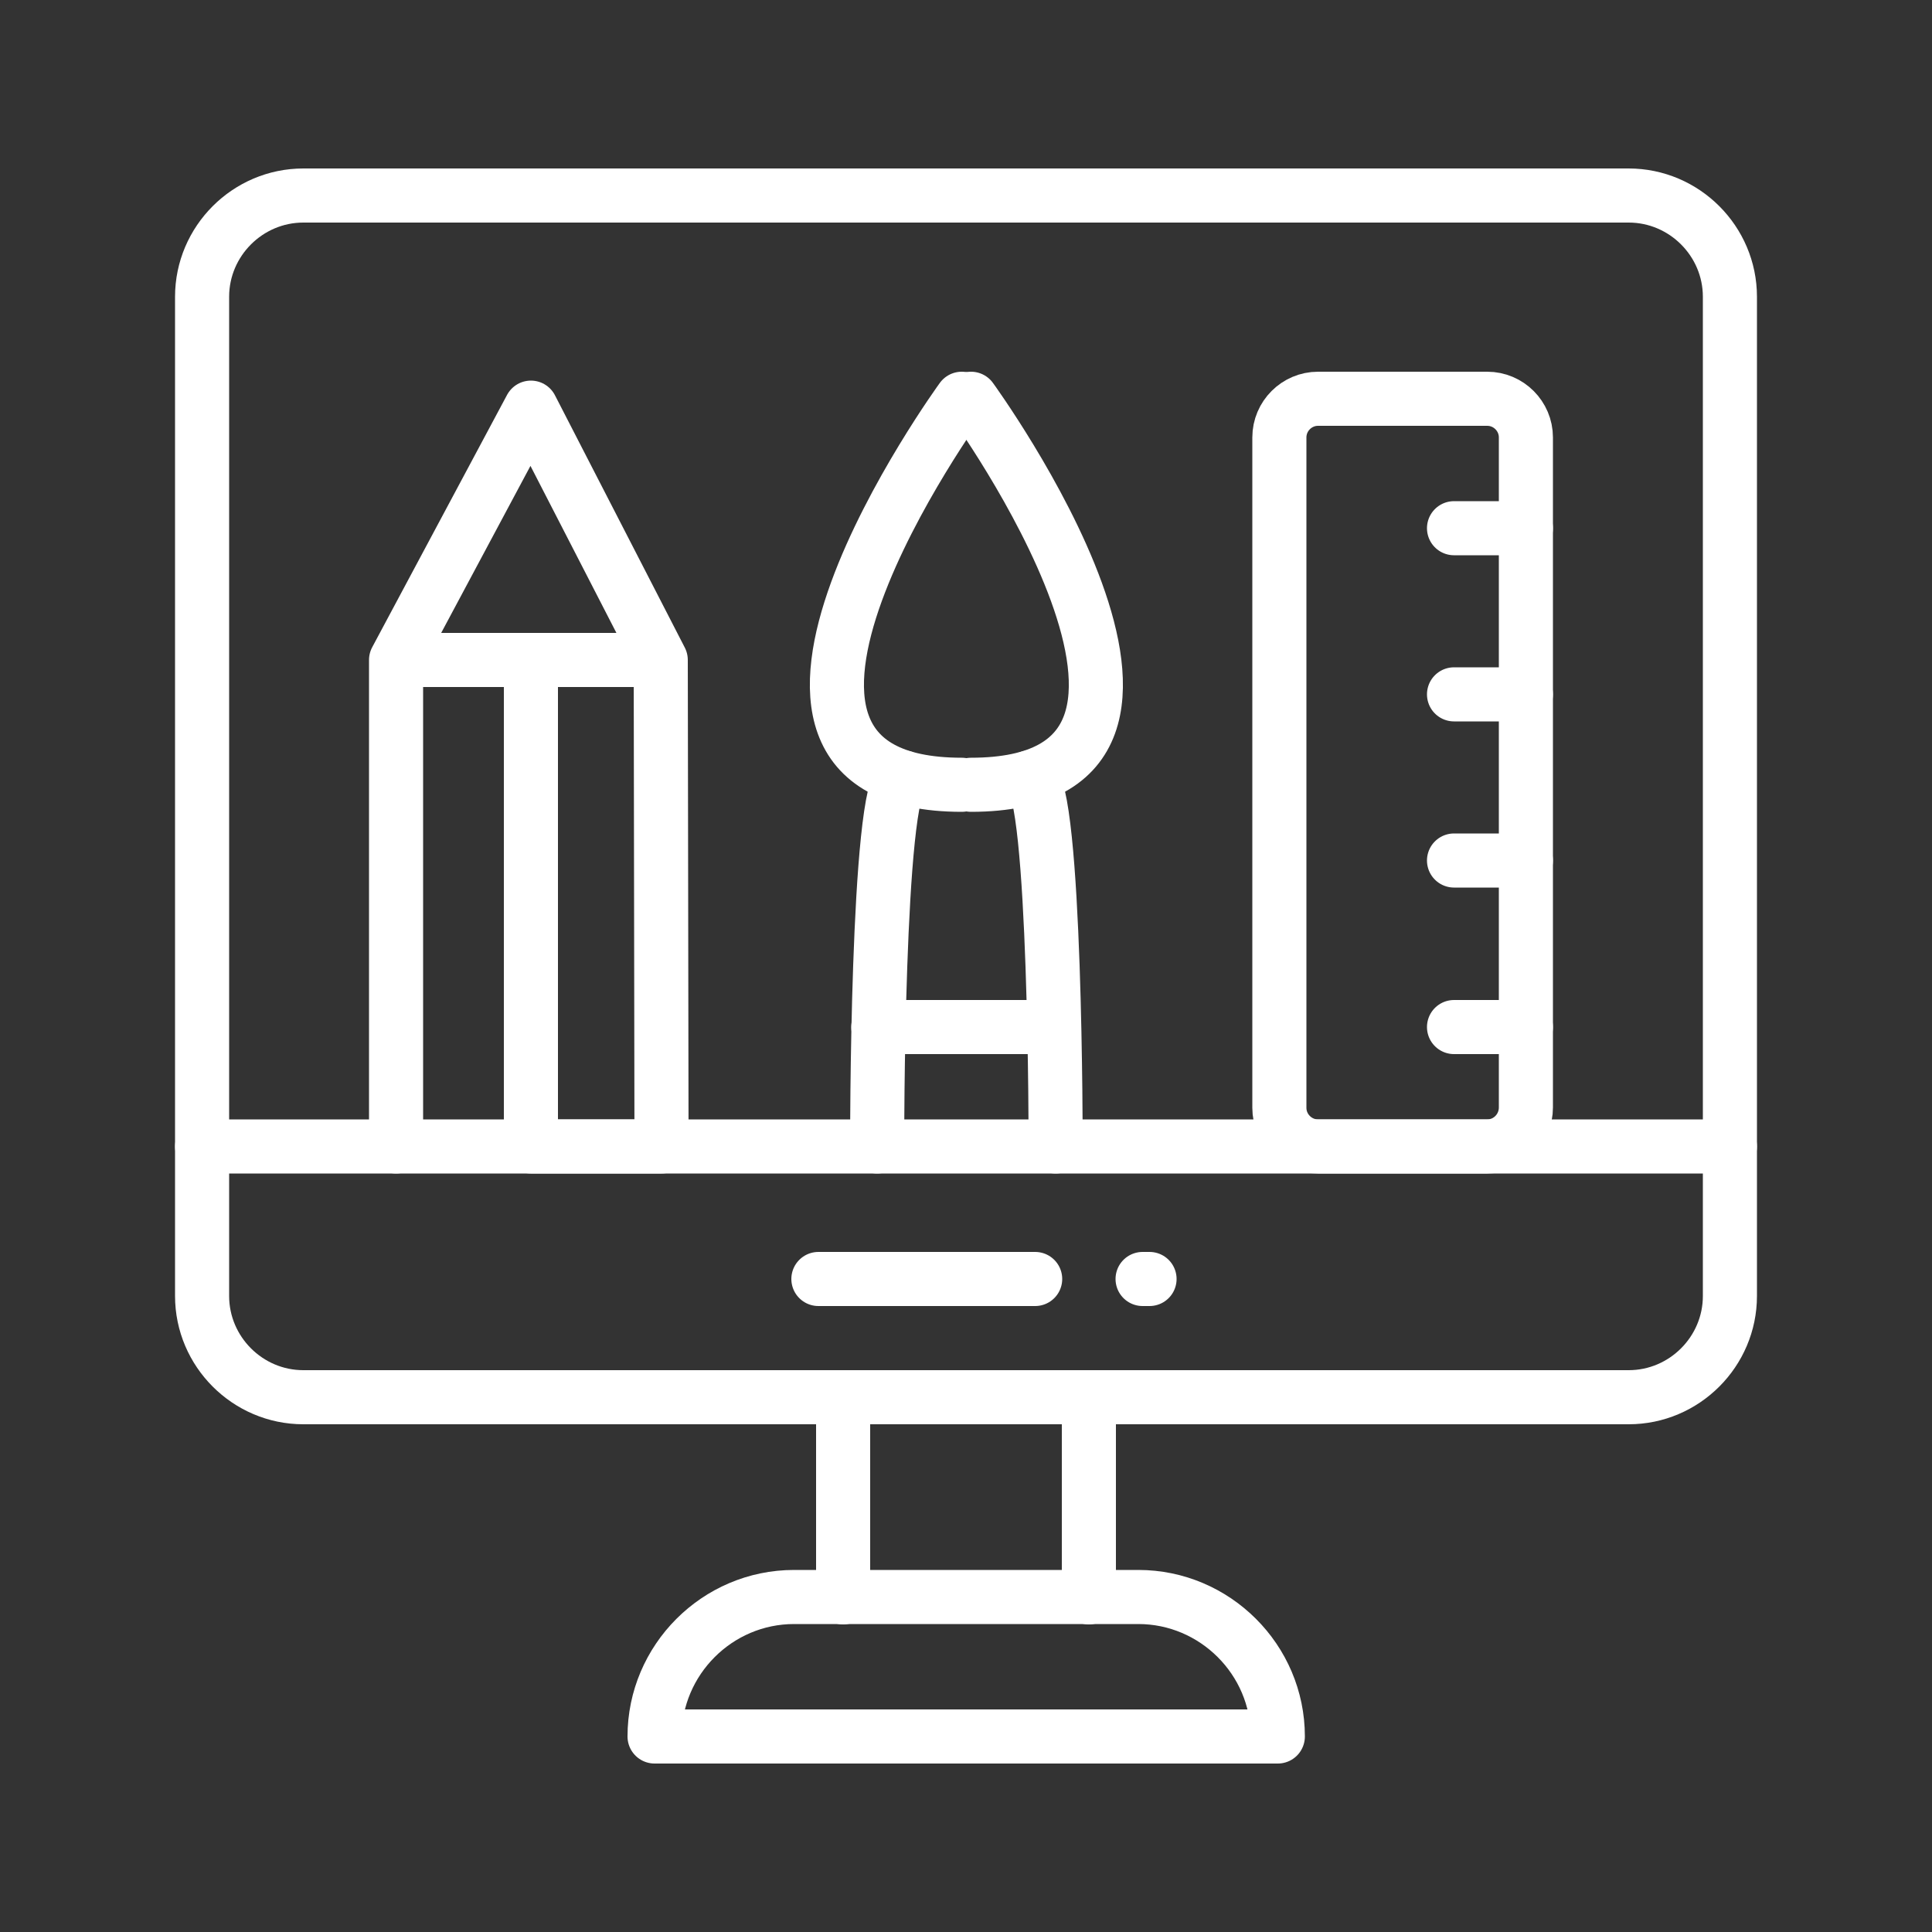
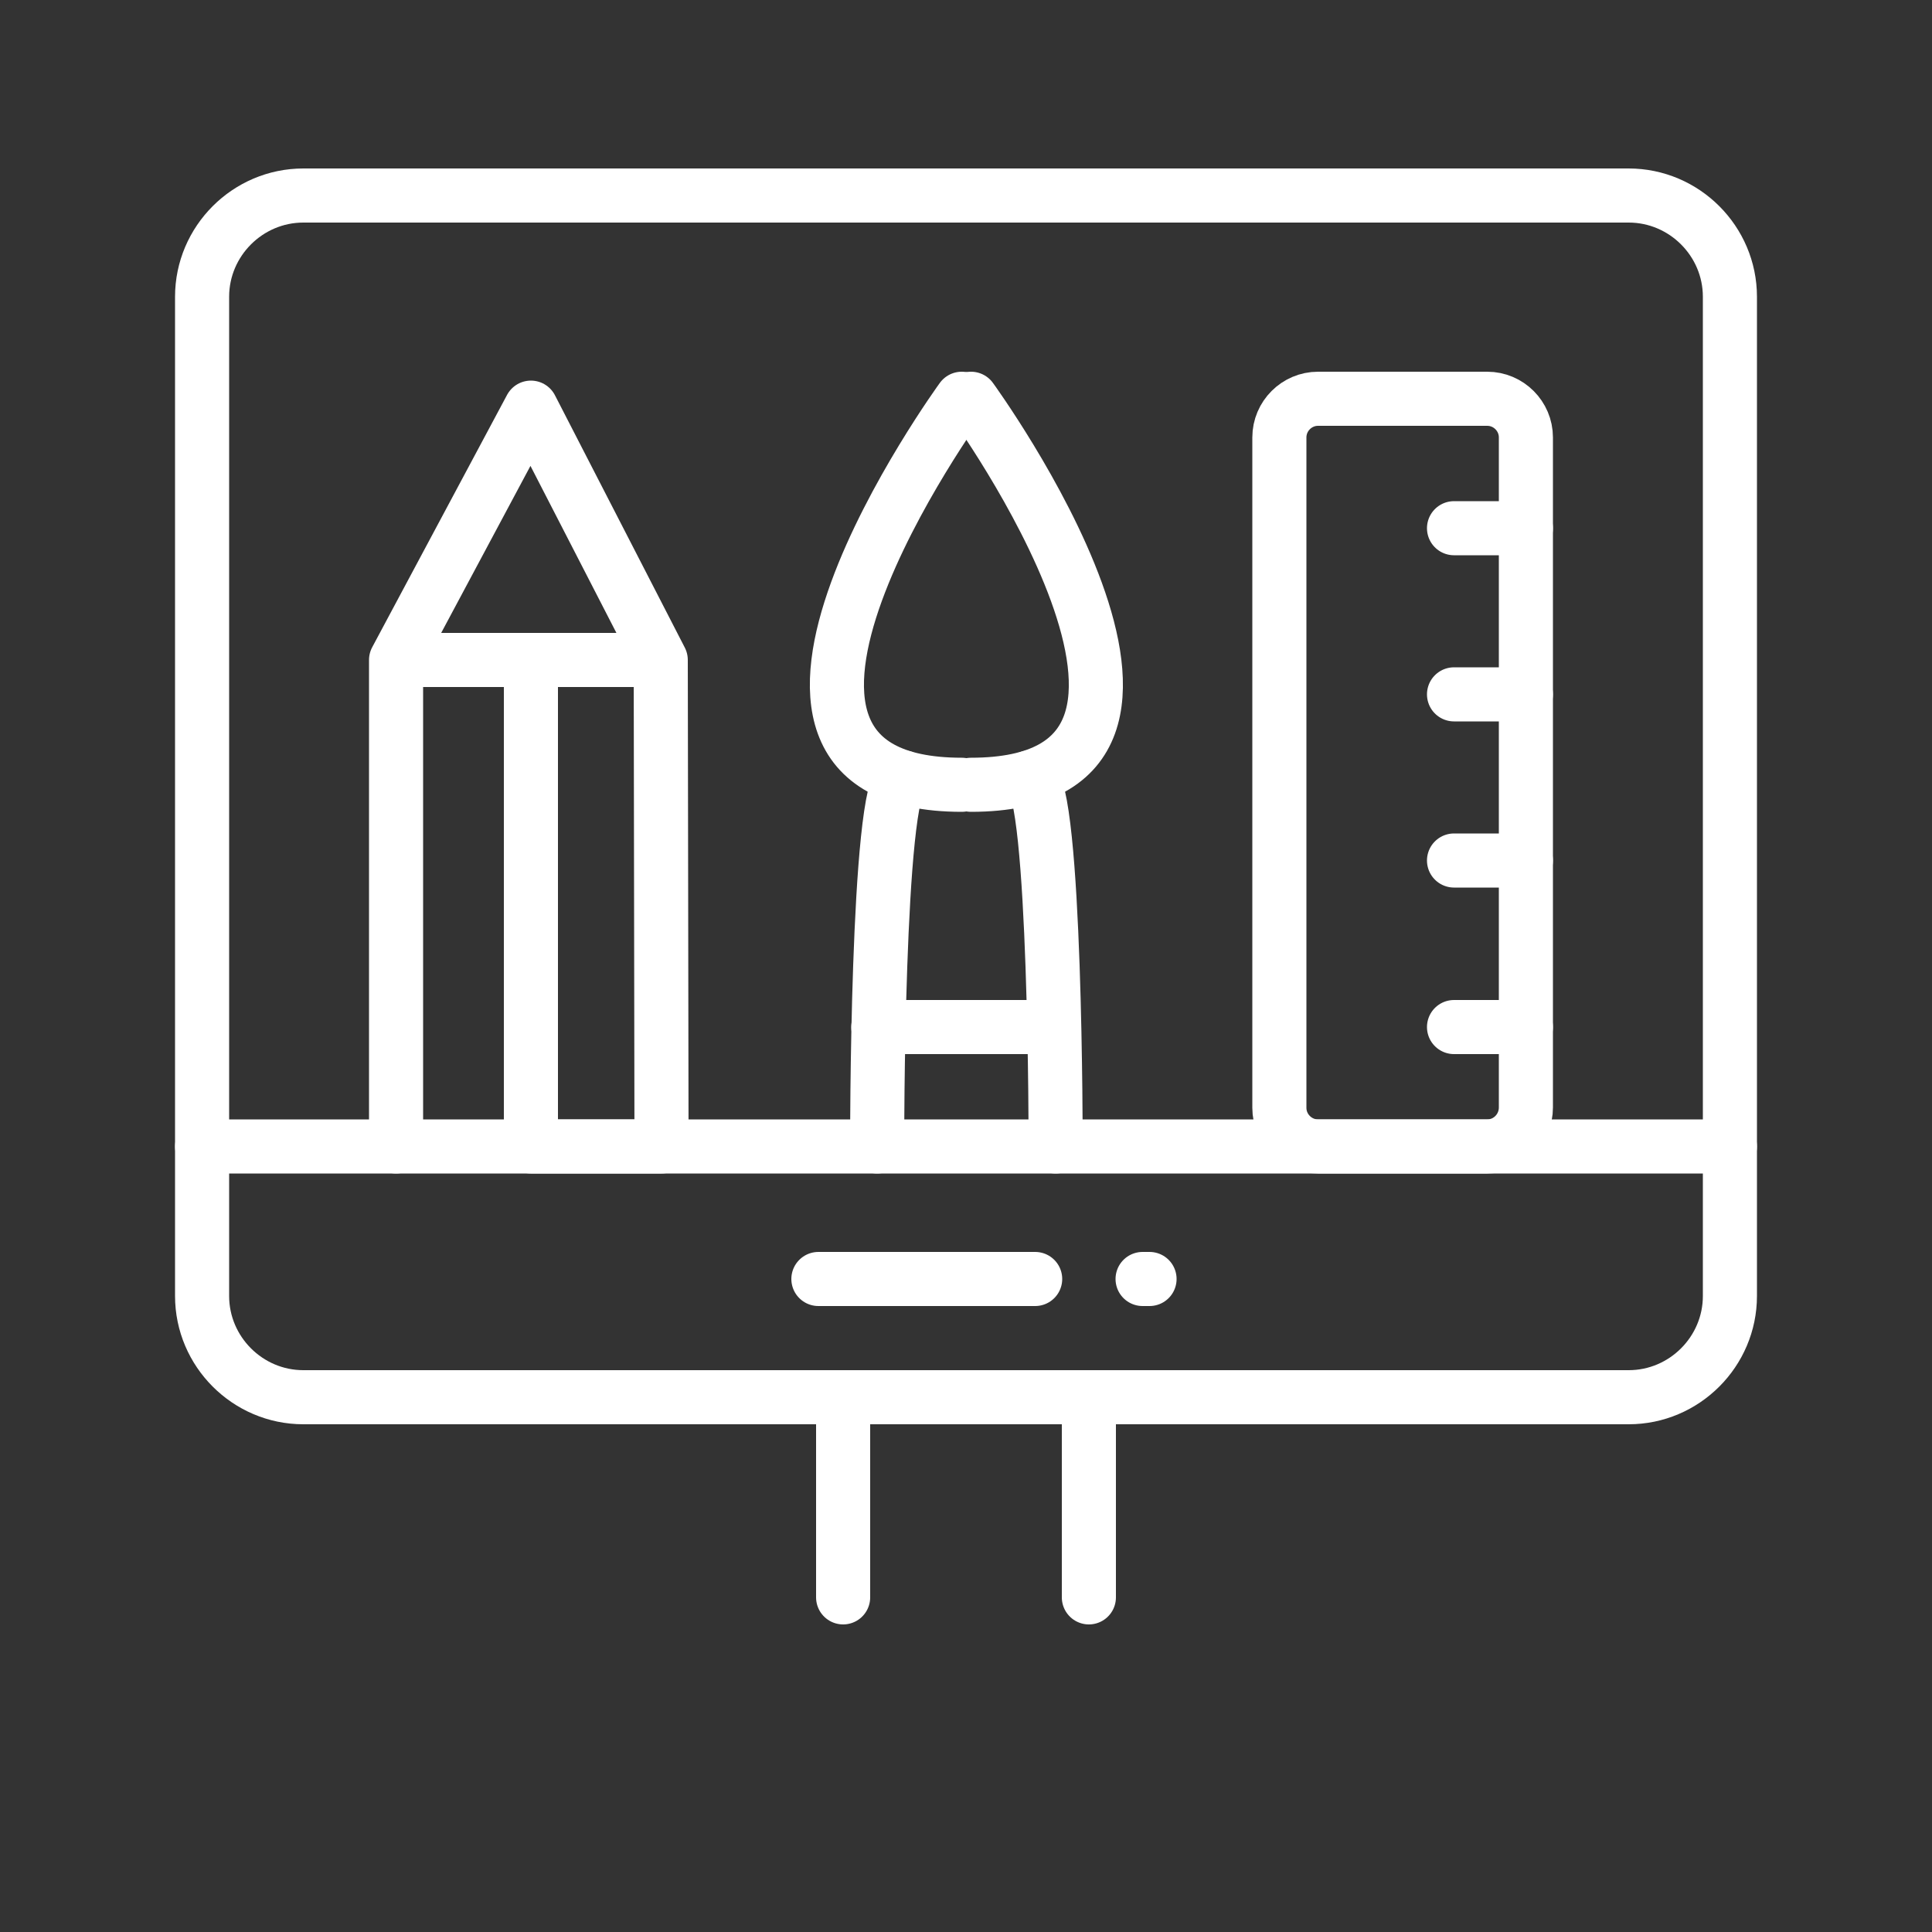
<svg xmlns="http://www.w3.org/2000/svg" version="1.1" width="3200" height="3200">
  <rect width="100%" height="100%" fill="#333333" stroke="none" />
  <svg version="1.1" id="Ebene_1" x="0" y="0" viewBox="0 0 500 500" style="enable-background:new 0 0 500 500;" xml:space="preserve" width="3200" height="3200">
    <style type="text/css">
	.st0{fill:none;stroke:#FFFFFF;stroke-width:14;stroke-linecap:round;stroke-linejoin:round;stroke-miterlimit:10;}
</style>
    <g>
      <path class="st0" d="M421.5,361.6h-343c-14.4,0-26.2-11.8-26.2-26.2V76.8c0-14.4,11.8-26.2,26.2-26.2h343   c14.4,0,26.2,11.8,26.2,26.2v258.6C447.7,349.8,435.9,361.6,421.5,361.6z" />
      <line class="st0" x1="52.3" y1="296.7" x2="447.7" y2="296.7" />
      <line class="st0" x1="211.8" y1="331" x2="267.9" y2="331" />
      <line class="st0" x1="295.7" y1="331" x2="297.5" y2="331" />
      <polyline class="st0" points="102.5,170.8 171,170.8 137.4,170.8 137.4,296.7 171.2,296.7 171,170.8 137.4,105.5 102.5,170.8    102.5,296.7  " />
      <path class="st0" d="M251.3,103.2c0,0,72.7,99.9,0,99.9" />
      <path class="st0" d="M273.2,296.7c0,0,0.1-92.8-6.7-95.5" />
      <path class="st0" d="M248.9,103.2c0,0-72.7,99.9,0,99.9" />
      <path class="st0" d="M227,296.7c0,0-0.1-92.8,6.7-95.5" />
      <line class="st0" x1="227.3" y1="265.8" x2="272.8" y2="265.8" />
      <path class="st0" d="M384.9,296.7h-43.8c-5.5,0-10-4.5-10-10V113.2c0-5.5,4.5-10,10-10h43.8c5.5,0,10,4.5,10,10v173.4   C394.9,292.2,390.4,296.7,384.9,296.7z" />
      <line class="st0" x1="376.3" y1="136.7" x2="394.9" y2="136.7" />
      <line class="st0" x1="376.3" y1="179.7" x2="394.9" y2="179.7" />
      <line class="st0" x1="376.3" y1="222.7" x2="394.9" y2="222.7" />
      <line class="st0" x1="376.3" y1="265.8" x2="394.9" y2="265.8" />
-       <path class="st0" d="M169.4,449.4L169.4,449.4c0-19.8,16.2-36.1,36.1-36.1h89.1c19.8,0,36.1,16.2,36.1,36.1H169.4" />
      <g>
        <line class="st0" x1="218.2" y1="361.6" x2="218.2" y2="413.4" />
        <line class="st0" x1="281.8" y1="361.6" x2="281.8" y2="413.4" />
      </g>
    </g>
  </svg>
</svg>